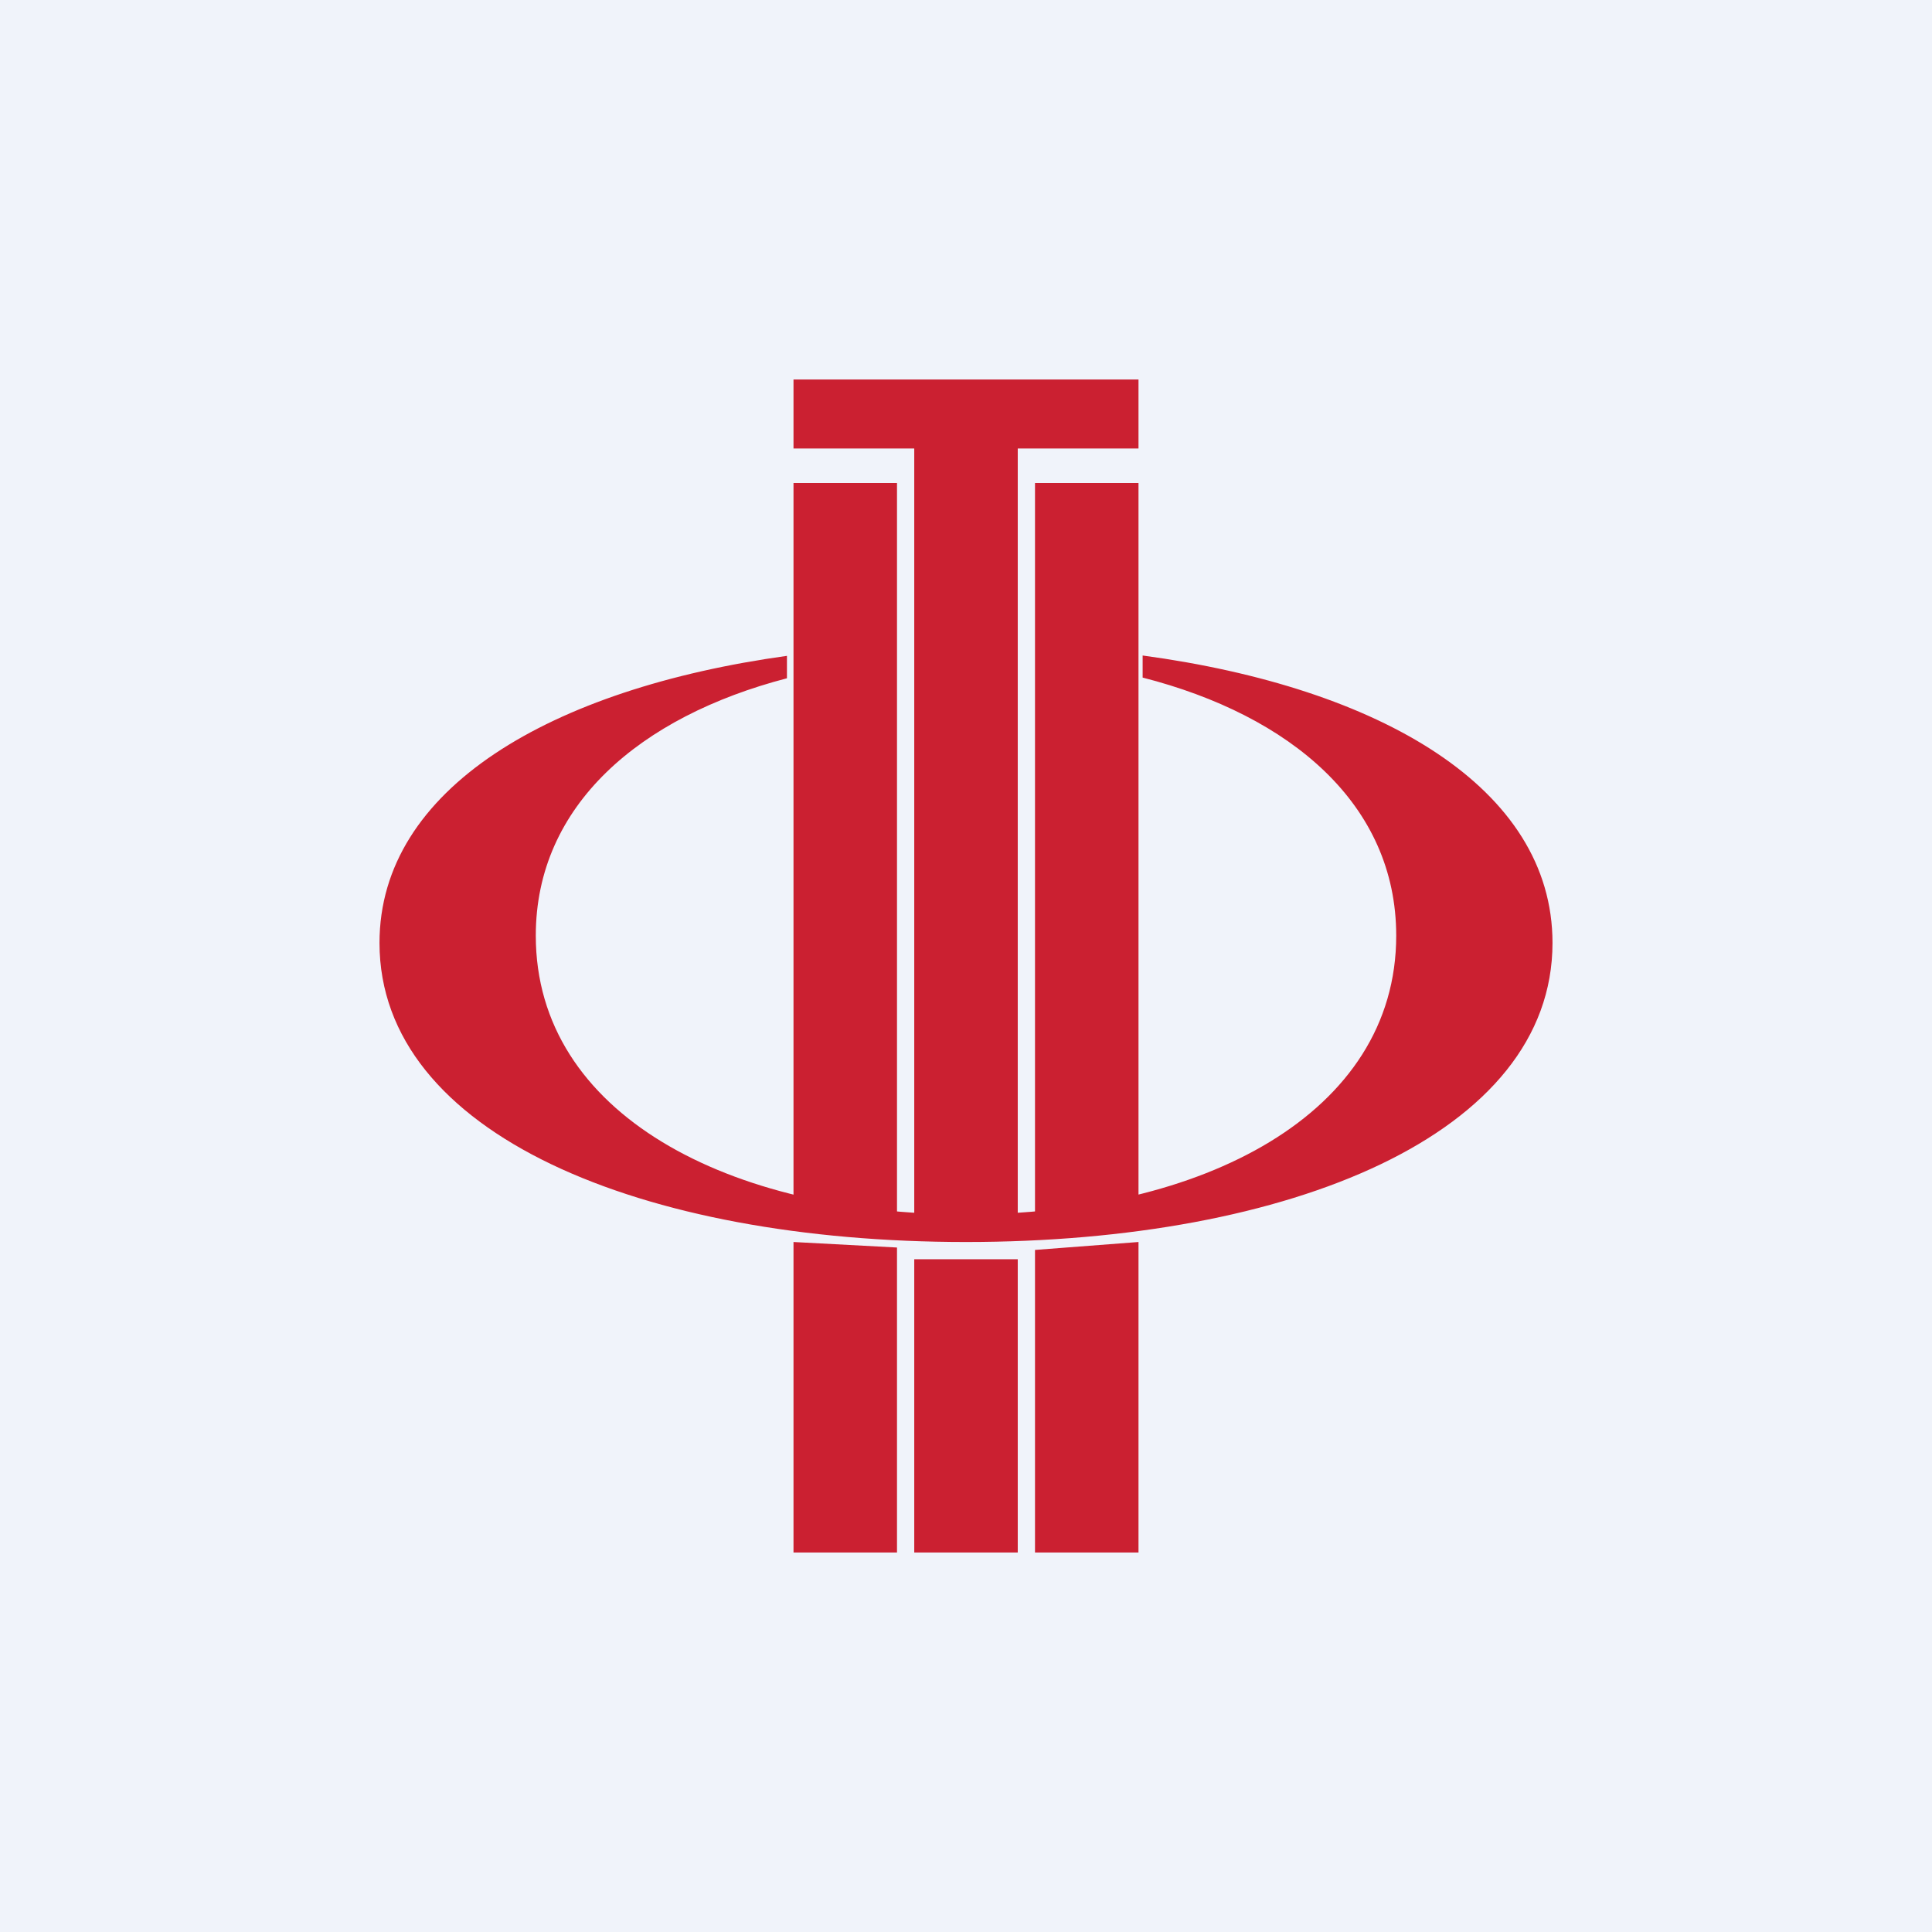
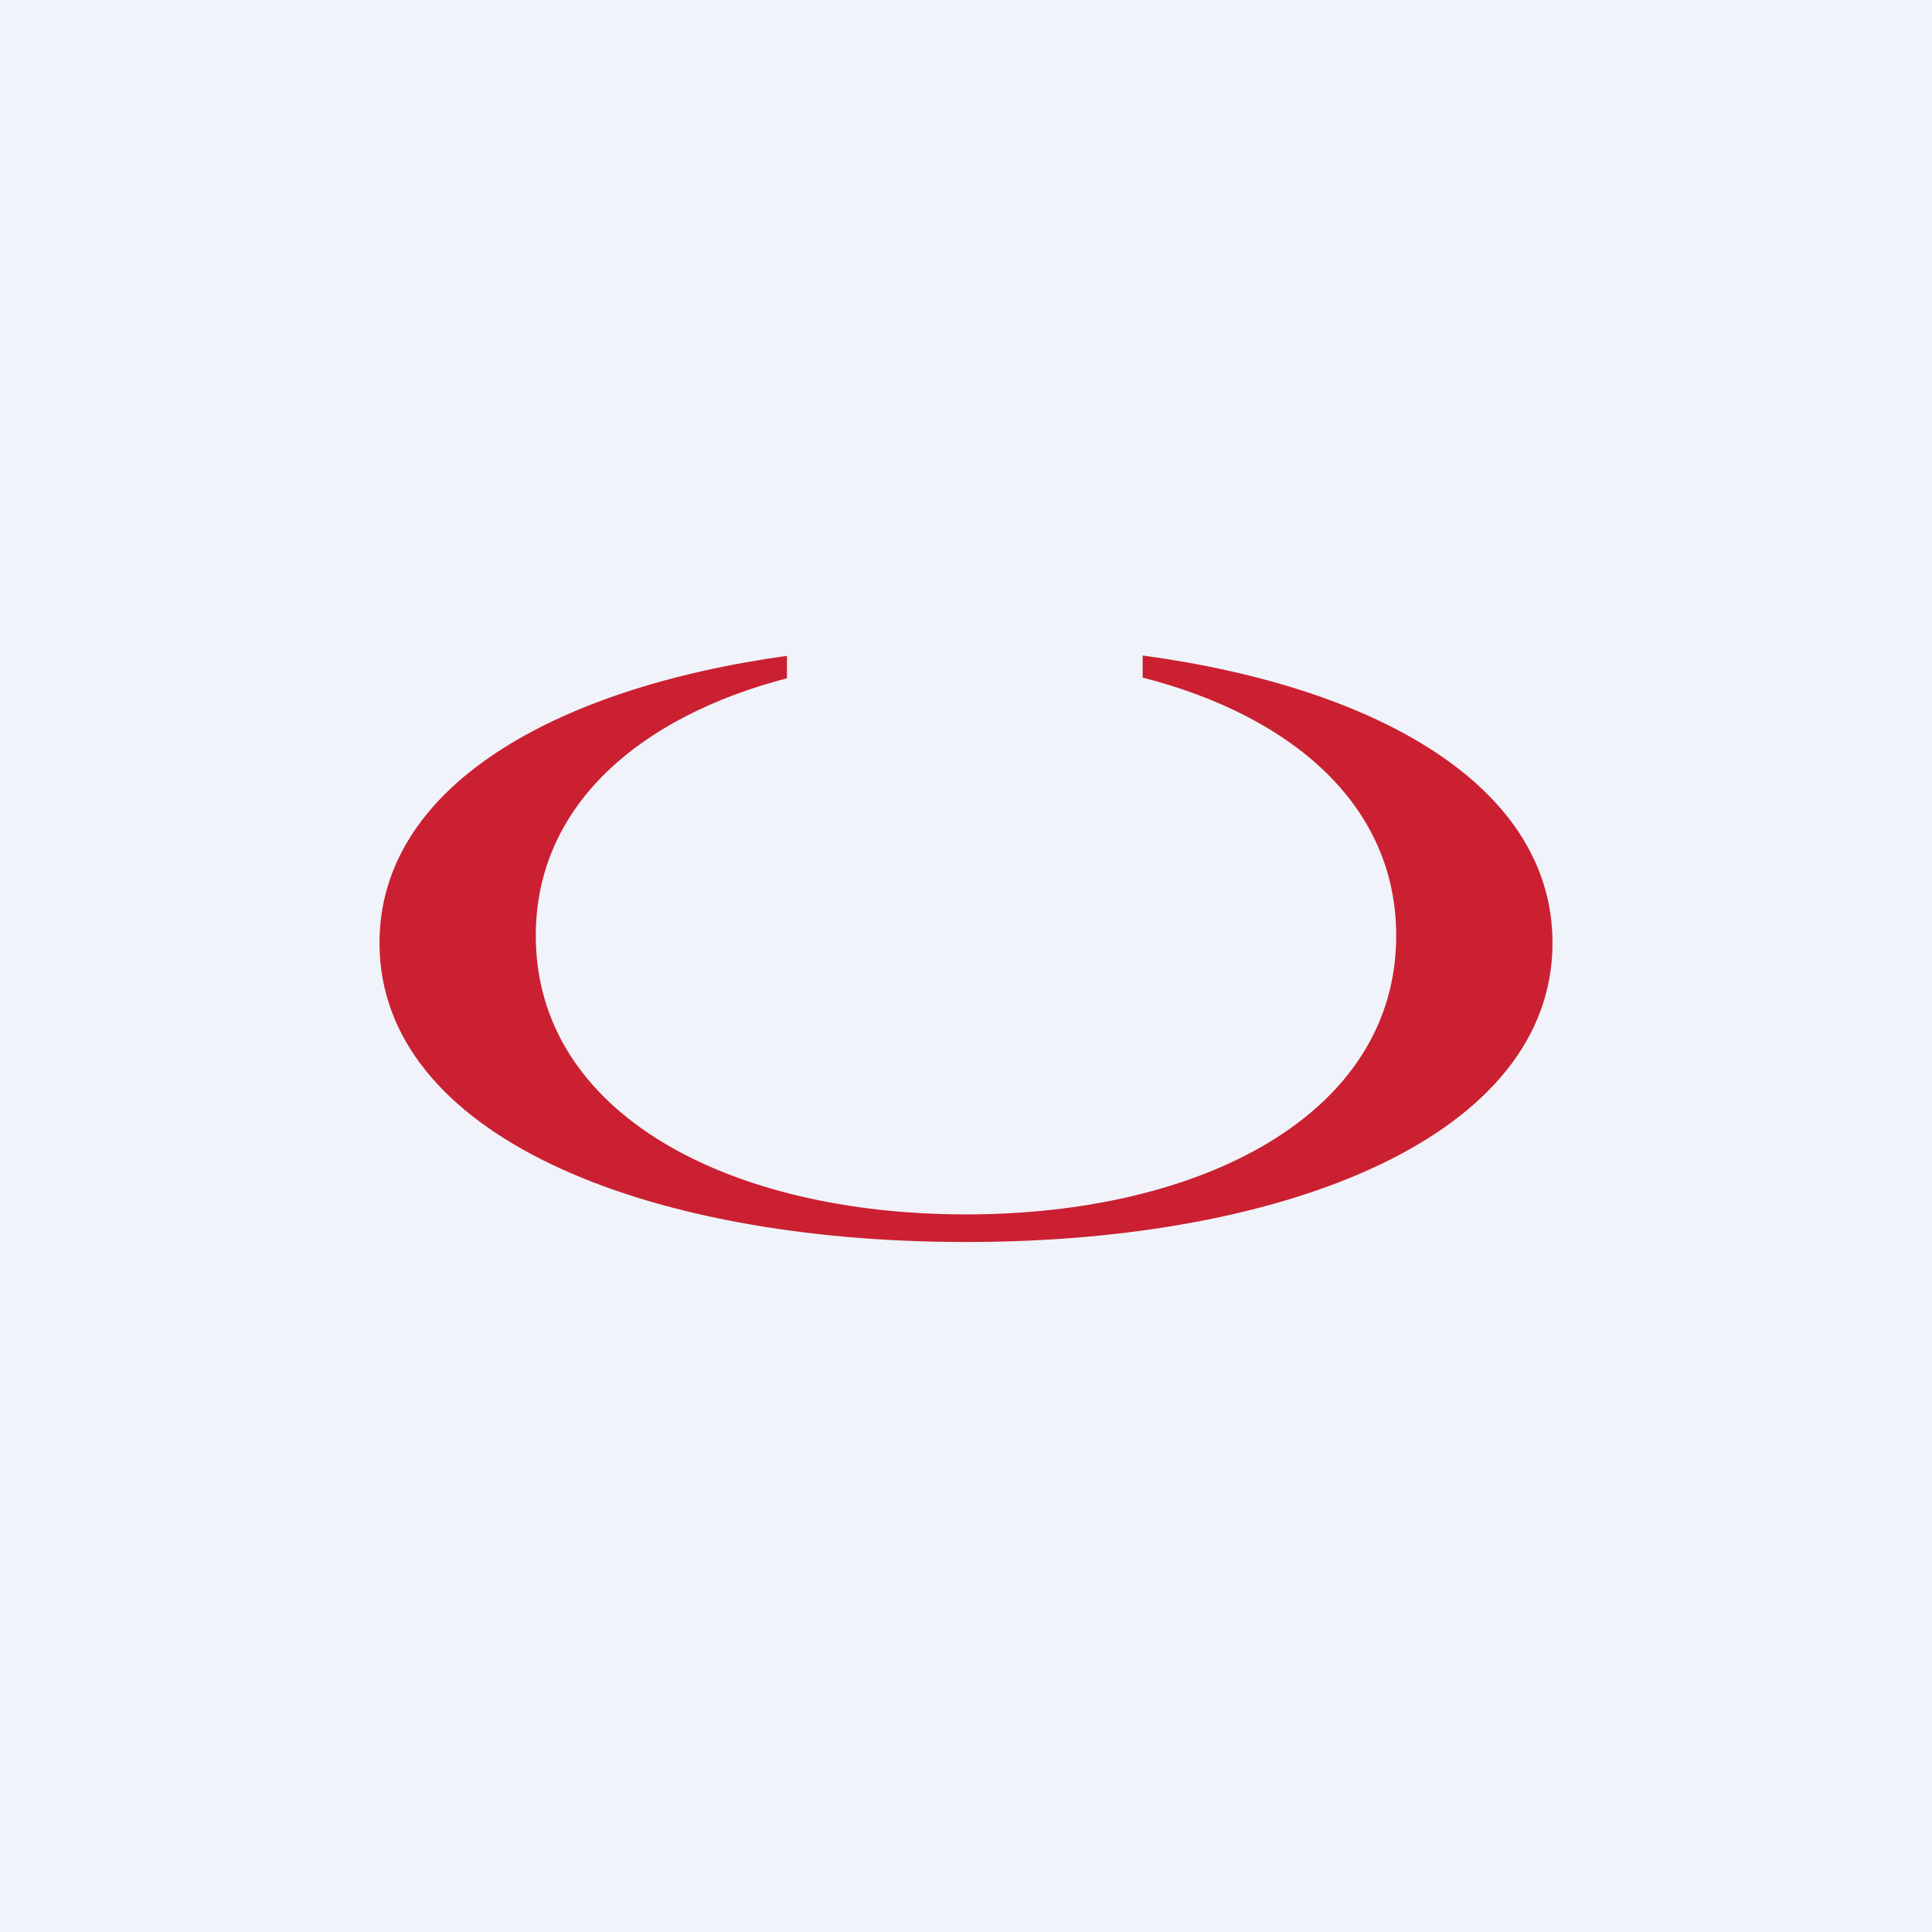
<svg xmlns="http://www.w3.org/2000/svg" width="56" height="56" viewBox="0 0 56 56">
  <path fill="#F0F3FA" d="M0 0h56v56H0z" />
  <path d="M22.81 19.01C15.96 19.96 11 22.86 11 27.33 11 32.88 18.61 36 28 36s17-3.12 17-8.67c0-4.5-5-7.4-11.88-8.33v.64c4.3 1.1 7.35 3.68 7.35 7.48 0 5.17-5.62 8.08-12.47 8.08-6.85 0-12.47-2.9-12.47-8.08 0-3.78 3.02-6.35 7.28-7.46V19Z" fill="#CB2031" />
-   <path d="M23 14h3v21.5l-3-.5V14ZM23 36l3 .16V45h-3v-9ZM30 14h3v21l-3 .3V14ZM30 36.23l3-.23v9h-3v-8.77Z" fill="#CB2031" />
-   <path d="M33 13v-2H23v2h3.5v22.5h3V13H33ZM26.5 36.5h3V45h-3v-8.5Z" fill="#CB2031" />
</svg>